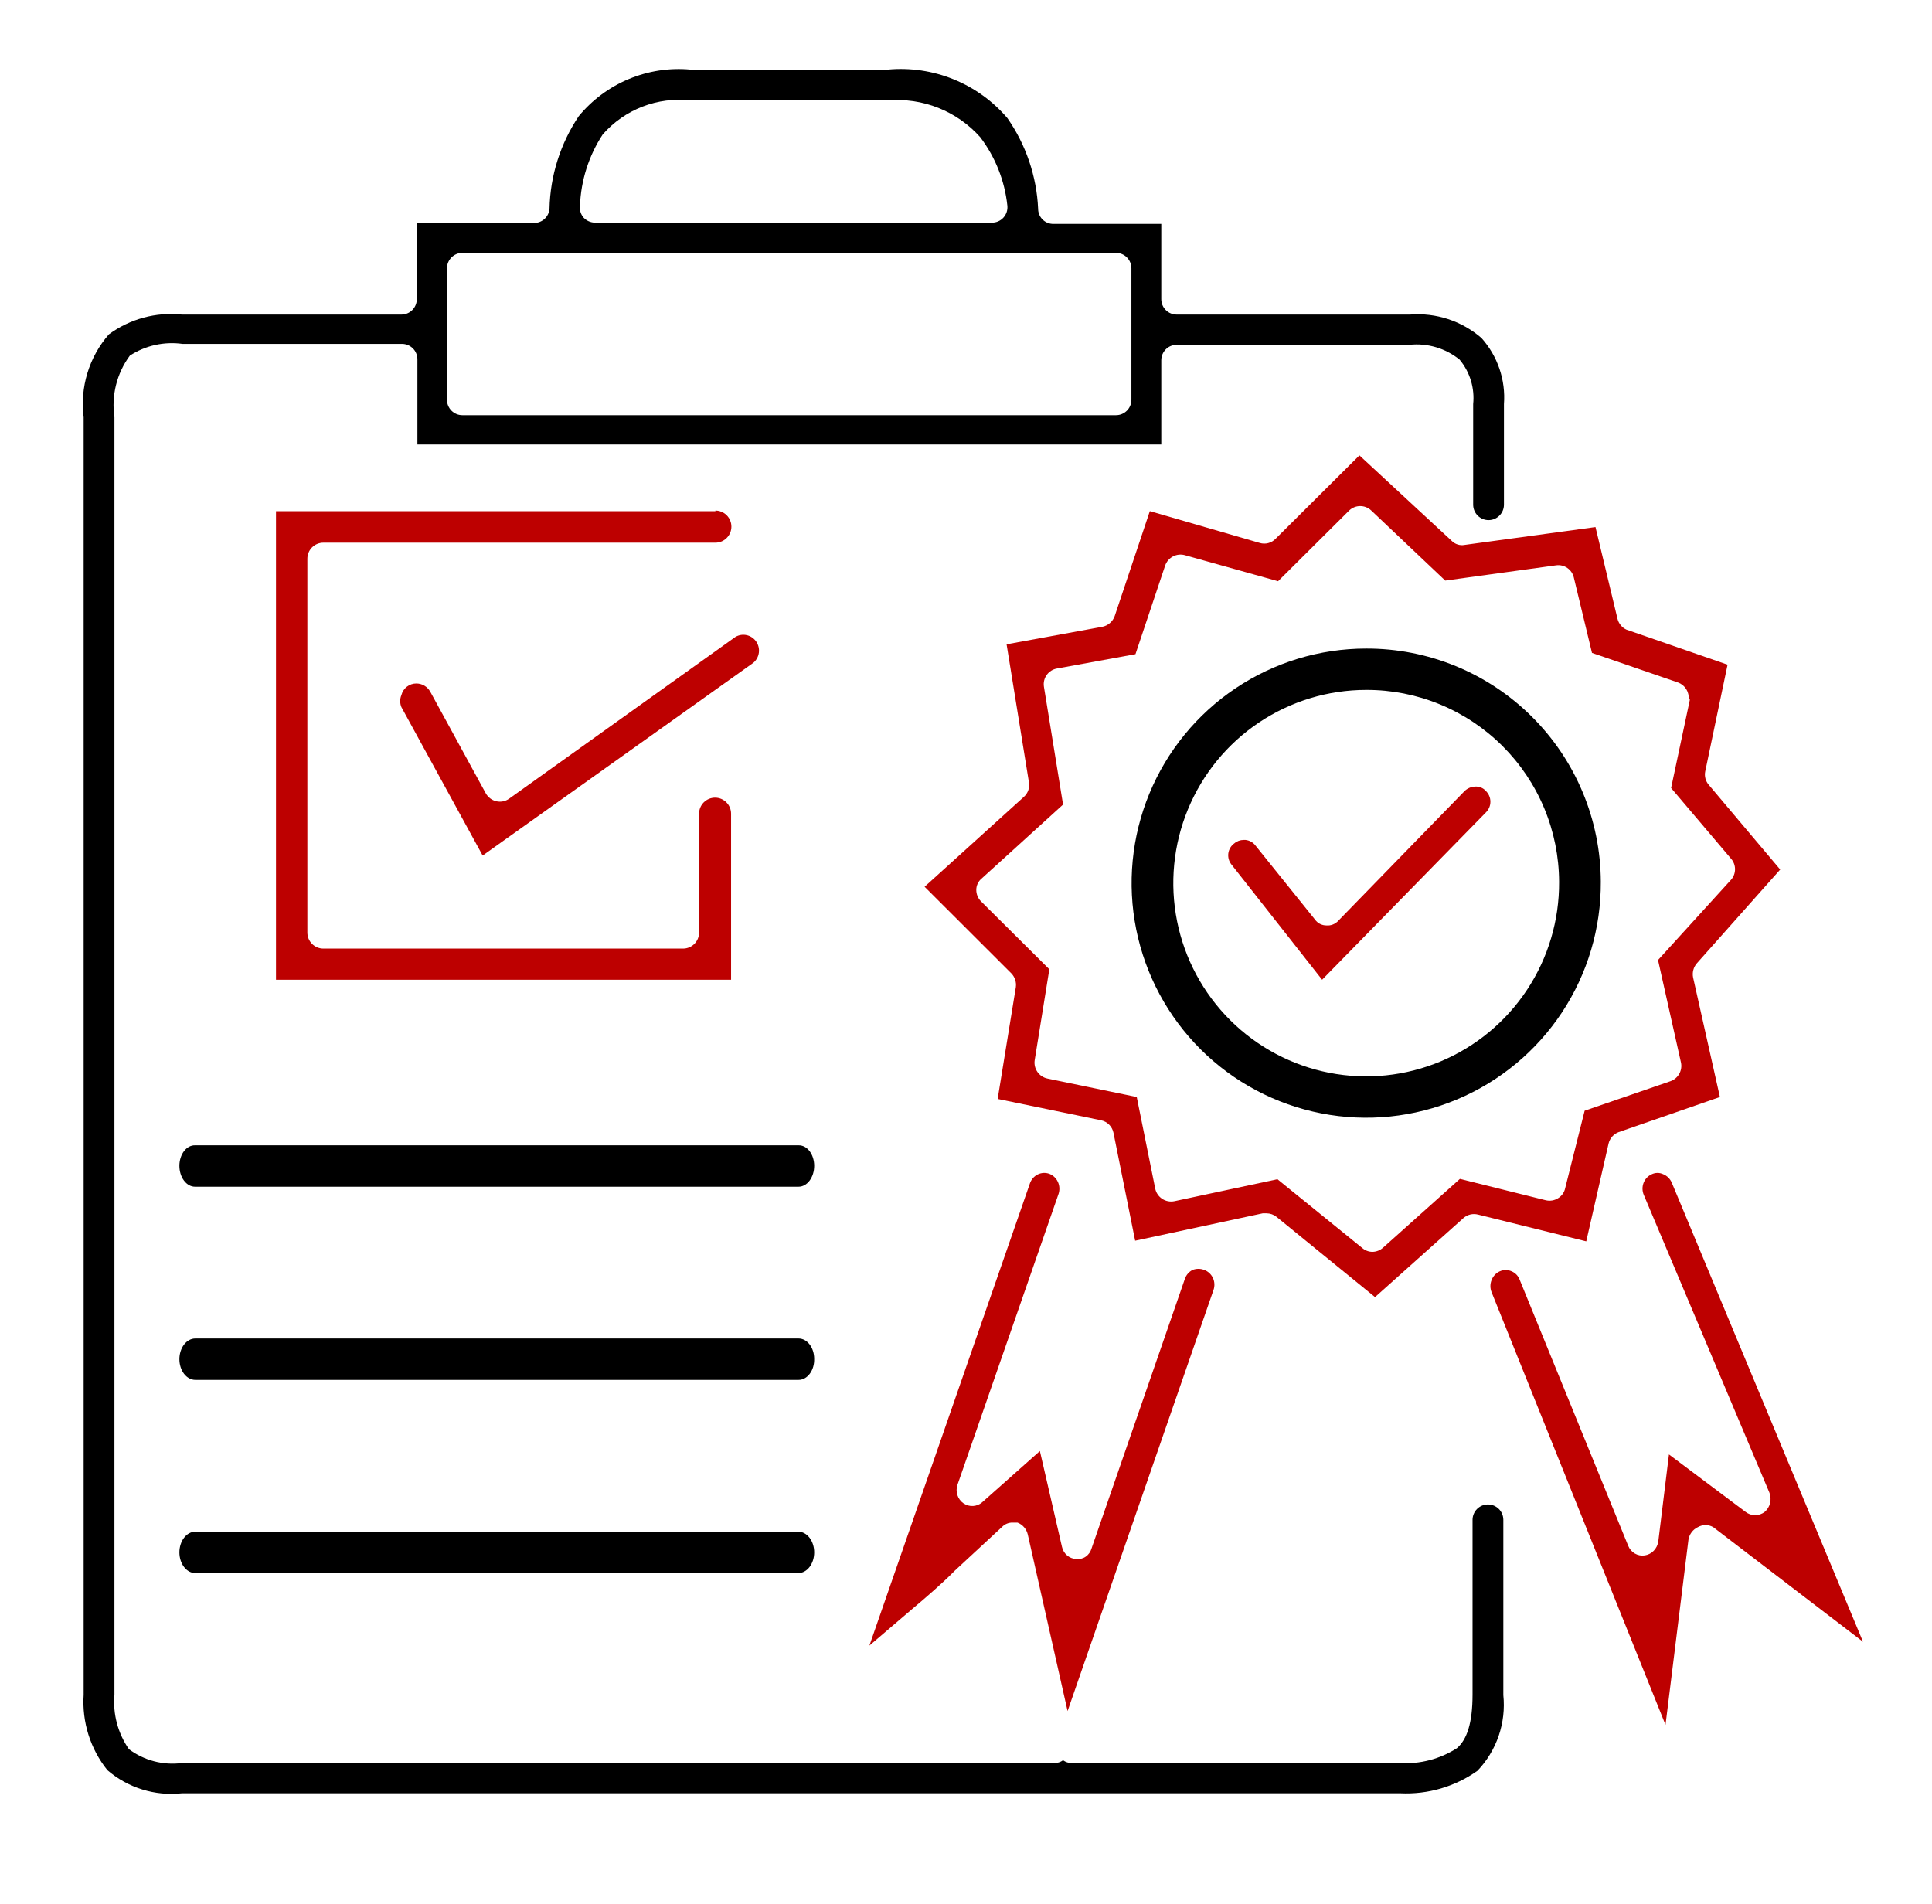
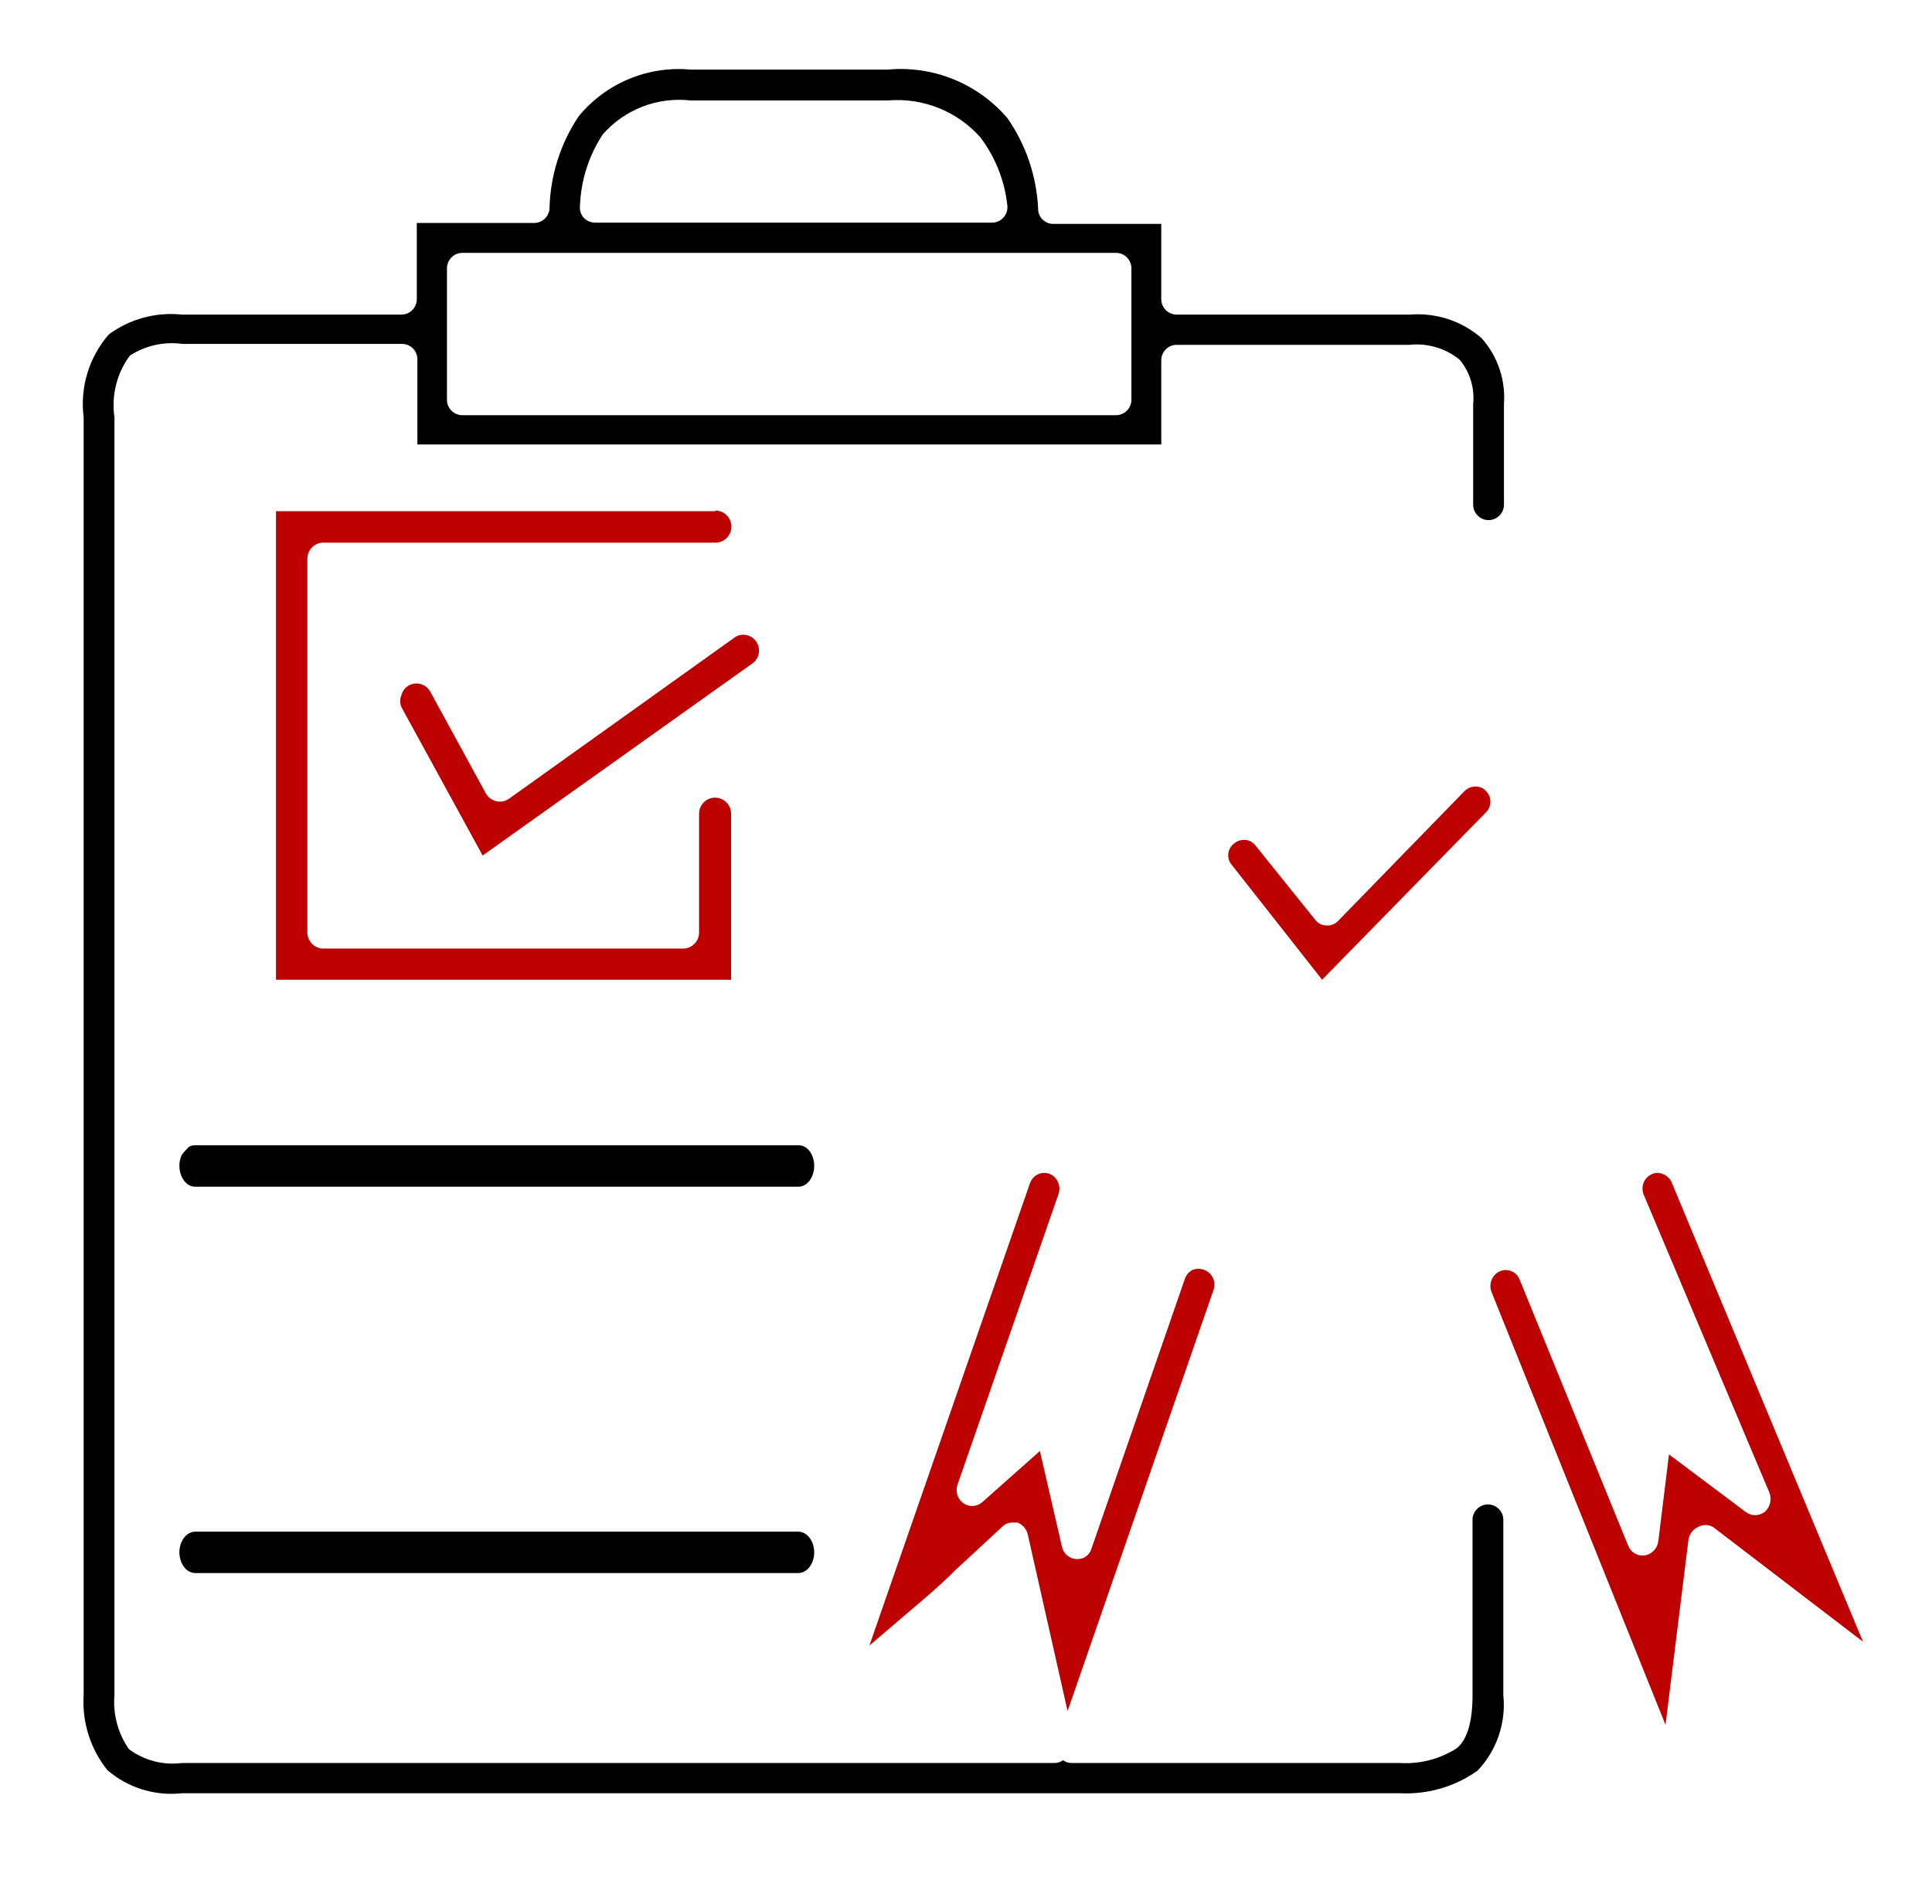
<svg xmlns="http://www.w3.org/2000/svg" width="140" height="138" viewBox="0 0 140 138" fill="none">
-   <path d="M57.868 83H14.132C13.985 82.996 13.838 83.032 13.701 83.104C13.563 83.177 13.438 83.286 13.333 83.424C13.227 83.562 13.144 83.727 13.087 83.909C13.029 84.092 13 84.287 13 84.485C13 84.684 13.029 84.881 13.086 85.065C13.143 85.248 13.226 85.415 13.332 85.556C13.437 85.697 13.562 85.808 13.699 85.885C13.836 85.961 13.983 86 14.132 86H57.868C58.017 86 58.164 85.961 58.301 85.885C58.438 85.808 58.563 85.697 58.668 85.556C58.773 85.415 58.857 85.248 58.914 85.065C58.971 84.881 59 84.684 59 84.485C59 84.287 58.971 84.092 58.913 83.909C58.856 83.727 58.773 83.562 58.667 83.424C58.562 83.286 58.437 83.177 58.299 83.104C58.162 83.032 58.016 82.996 57.868 83Z" fill="black" />
+   <path d="M57.868 83H14.132C13.985 82.996 13.838 83.032 13.701 83.104C13.227 83.562 13.144 83.727 13.087 83.909C13.029 84.092 13 84.287 13 84.485C13 84.684 13.029 84.881 13.086 85.065C13.143 85.248 13.226 85.415 13.332 85.556C13.437 85.697 13.562 85.808 13.699 85.885C13.836 85.961 13.983 86 14.132 86H57.868C58.017 86 58.164 85.961 58.301 85.885C58.438 85.808 58.563 85.697 58.668 85.556C58.773 85.415 58.857 85.248 58.914 85.065C58.971 84.881 59 84.684 59 84.485C59 84.287 58.971 84.092 58.913 83.909C58.856 83.727 58.773 83.562 58.667 83.424C58.562 83.286 58.437 83.177 58.299 83.104C58.162 83.032 58.016 82.996 57.868 83Z" fill="black" />
  <path d="M51.84 37.047H20V71H52.977V58.968C52.977 58.66 52.855 58.364 52.637 58.146C52.42 57.928 52.125 57.805 51.817 57.805C51.51 57.805 51.215 57.928 50.997 58.146C50.78 58.364 50.658 58.66 50.658 58.968V67.579C50.658 67.888 50.536 68.184 50.318 68.402C50.101 68.62 49.806 68.743 49.498 68.743H23.432C23.125 68.743 22.83 68.62 22.612 68.402C22.395 68.184 22.273 67.888 22.273 67.579V40.491C22.273 40.182 22.395 39.886 22.612 39.668C22.83 39.45 23.125 39.327 23.432 39.327H51.84C52.148 39.327 52.443 39.205 52.66 38.986C52.878 38.768 53 38.472 53 38.164C53 37.855 52.878 37.559 52.66 37.341C52.443 37.123 52.148 37 51.84 37V37.047Z" fill="#BD0000" />
-   <path d="M58.999 98.47C58.999 98.08 58.88 97.706 58.668 97.43C58.456 97.155 58.168 97 57.868 97H14.155C13.848 97 13.555 97.158 13.338 97.439C13.122 97.721 13 98.102 13 98.5C13 98.898 13.122 99.279 13.338 99.561C13.555 99.842 13.848 100 14.155 100H57.868C58.02 100 58.171 99.96 58.312 99.883C58.452 99.805 58.579 99.691 58.684 99.549C58.79 99.406 58.873 99.236 58.927 99.051C58.981 98.866 59.005 98.668 58.999 98.47Z" fill="black" />
  <path d="M54.591 48.031C54.81 47.846 54.952 47.586 54.99 47.3C55.028 47.015 54.958 46.726 54.795 46.49C54.631 46.254 54.386 46.089 54.108 46.027C53.83 45.965 53.539 46.011 53.293 46.156L36.9 57.875C36.764 57.974 36.609 58.041 36.445 58.074C36.281 58.106 36.112 58.102 35.949 58.062C35.794 58.024 35.649 57.954 35.521 57.858C35.394 57.761 35.287 57.639 35.207 57.5L31.173 50.117C31.072 49.94 30.926 49.792 30.752 49.689C30.577 49.587 30.378 49.532 30.176 49.531C29.927 49.528 29.684 49.61 29.487 49.763C29.289 49.916 29.148 50.131 29.086 50.374C29.029 50.512 29 50.659 29 50.808C29 50.957 29.029 51.104 29.086 51.242L34.975 62L54.591 48.031Z" fill="#BD0000" />
  <path d="M108.937 122.847V110.145C108.937 109.848 108.82 109.564 108.611 109.354C108.402 109.145 108.118 109.027 107.822 109.027C107.526 109.027 107.242 109.145 107.033 109.354C106.824 109.564 106.706 109.848 106.706 110.145V122.802C106.706 124.859 106.305 126.067 105.569 126.693C104.341 127.48 102.896 127.856 101.441 127.766H77.658C77.433 127.768 77.214 127.697 77.033 127.565C76.852 127.697 76.633 127.768 76.408 127.766H13.179C11.818 127.943 10.442 127.582 9.342 126.76C8.543 125.612 8.172 124.219 8.293 122.824V30.245C8.06 28.665 8.461 27.057 9.409 25.773C10.537 25.04 11.892 24.738 13.224 24.923H29.132C29.427 24.923 29.711 25.041 29.921 25.251C30.13 25.46 30.247 25.745 30.247 26.041V32.213H84.15V26.108C84.15 25.812 84.268 25.527 84.477 25.318C84.686 25.108 84.97 24.99 85.266 24.99H102.133C102.779 24.921 103.434 24.98 104.058 25.165C104.682 25.349 105.263 25.654 105.769 26.064C106.139 26.508 106.416 27.021 106.585 27.574C106.753 28.127 106.81 28.709 106.751 29.284V36.574C106.751 36.87 106.869 37.155 107.078 37.364C107.287 37.574 107.571 37.692 107.867 37.692C108.162 37.692 108.446 37.574 108.655 37.364C108.865 37.155 108.982 36.87 108.982 36.574V29.284C109.047 28.417 108.936 27.547 108.656 26.724C108.376 25.902 107.933 25.145 107.353 24.498C106.646 23.885 105.824 23.419 104.936 23.127C104.047 22.836 103.109 22.724 102.177 22.799H85.266C84.97 22.799 84.686 22.681 84.477 22.471C84.268 22.262 84.15 21.977 84.15 21.681V16.224H76.252C75.974 16.207 75.713 16.084 75.522 15.881C75.331 15.677 75.225 15.408 75.226 15.129C75.119 12.77 74.345 10.489 72.995 8.554C71.936 7.319 70.598 6.355 69.092 5.745C67.586 5.134 65.956 4.893 64.338 5.043H50.037C48.515 4.903 46.981 5.138 45.57 5.726C44.159 6.314 42.912 7.239 41.938 8.42C40.606 10.407 39.871 12.735 39.819 15.129C39.796 15.409 39.669 15.671 39.462 15.862C39.255 16.053 38.984 16.158 38.703 16.157H30.203V21.681C30.203 21.977 30.085 22.262 29.876 22.471C29.667 22.681 29.383 22.799 29.087 22.799H13.179C11.301 22.601 9.416 23.112 7.892 24.23C7.179 25.045 6.647 26.003 6.332 27.041C6.016 28.078 5.924 29.17 6.062 30.245V122.824C5.934 124.794 6.547 126.741 7.78 128.281C8.517 128.916 9.377 129.393 10.306 129.681C11.235 129.97 12.213 130.064 13.179 129.958H101.486C103.475 130.052 105.438 129.478 107.063 128.325C107.753 127.602 108.277 126.738 108.601 125.792C108.924 124.846 109.039 123.841 108.937 122.847ZM43.678 9.739C44.462 8.846 45.449 8.156 46.556 7.728C47.664 7.299 48.858 7.146 50.037 7.28H64.338C65.583 7.172 66.836 7.357 67.998 7.819C69.16 8.281 70.198 9.007 71.031 9.941C72.122 11.378 72.801 13.087 72.995 14.883C73.014 15.04 72.999 15.2 72.952 15.352C72.904 15.503 72.825 15.643 72.719 15.762C72.614 15.88 72.484 15.975 72.339 16.039C72.195 16.103 72.038 16.136 71.879 16.135H43.12C42.966 16.133 42.813 16.101 42.672 16.04C42.53 15.978 42.402 15.889 42.295 15.777C42.194 15.662 42.117 15.527 42.071 15.381C42.025 15.234 42.01 15.08 42.027 14.927C42.093 13.079 42.664 11.284 43.678 9.739ZM32.389 19.445C32.389 19.148 32.507 18.864 32.716 18.654C32.925 18.444 33.209 18.326 33.505 18.326H80.871C81.166 18.326 81.45 18.444 81.659 18.654C81.868 18.864 81.986 19.148 81.986 19.445V28.971C81.986 29.267 81.868 29.552 81.659 29.761C81.45 29.971 81.166 30.089 80.871 30.089H33.505C33.209 30.089 32.925 29.971 32.716 29.761C32.507 29.552 32.389 29.267 32.389 28.971V19.445Z" fill="black" />
-   <path d="M117.21 44.844L115.615 38.195L106.137 39.488C105.967 39.521 105.791 39.511 105.625 39.458C105.46 39.406 105.31 39.313 105.189 39.188L98.509 33L92.429 39.049C92.285 39.198 92.104 39.304 91.904 39.357C91.705 39.41 91.494 39.407 91.296 39.349L83.321 37.041L80.778 44.637C80.709 44.835 80.59 45.011 80.432 45.149C80.273 45.287 80.082 45.381 79.876 45.422L72.941 46.691L74.559 56.689C74.593 56.883 74.577 57.082 74.513 57.268C74.448 57.454 74.337 57.62 74.189 57.751L67 64.262L73.288 70.542C73.413 70.672 73.507 70.829 73.563 71.001C73.619 71.173 73.636 71.356 73.612 71.535L72.294 79.639L79.784 81.186C80.006 81.231 80.21 81.341 80.37 81.501C80.53 81.661 80.64 81.864 80.685 82.086L82.257 89.913L91.504 87.928H91.781C92.042 87.931 92.294 88.02 92.498 88.182L99.641 94L106.045 88.274C106.187 88.147 106.359 88.058 106.544 88.013C106.73 87.969 106.924 87.972 107.108 88.02L114.945 89.96L116.563 82.871C116.608 82.683 116.699 82.508 116.828 82.363C116.958 82.218 117.12 82.107 117.303 82.04L124.631 79.5L122.689 70.842C122.651 70.659 122.657 70.47 122.705 70.29C122.753 70.11 122.843 69.943 122.966 69.803L129 63.015L123.822 56.874C123.708 56.742 123.625 56.587 123.581 56.418C123.537 56.25 123.532 56.074 123.567 55.904L125.186 48.169L117.858 45.629C117.698 45.555 117.557 45.446 117.445 45.31C117.333 45.175 117.253 45.015 117.21 44.844ZM122.458 50.686L121.094 57.105L125.44 62.23C125.625 62.441 125.727 62.712 125.727 62.992C125.727 63.273 125.625 63.543 125.44 63.754L120.146 69.572L121.811 77.007C121.867 77.281 121.824 77.567 121.688 77.813C121.552 78.058 121.334 78.247 121.071 78.346L114.829 80.493L113.419 86.104C113.388 86.257 113.324 86.403 113.233 86.53C113.141 86.657 113.023 86.764 112.887 86.843C112.757 86.922 112.613 86.976 112.462 87C112.311 87.023 112.157 87.017 112.009 86.981L105.79 85.434L100.219 90.421C100.009 90.609 99.738 90.716 99.456 90.721C99.184 90.721 98.922 90.622 98.717 90.444L92.567 85.457L85.101 87.05C84.797 87.112 84.482 87.052 84.222 86.884C83.963 86.715 83.78 86.452 83.714 86.15L82.373 79.5L75.9 78.161C75.608 78.1 75.35 77.93 75.178 77.685C75.006 77.441 74.934 77.141 74.975 76.845L76.039 70.242L71.092 65.324C70.87 65.104 70.746 64.805 70.745 64.493C70.744 64.334 70.779 64.176 70.847 64.033C70.915 63.889 71.014 63.762 71.138 63.662L77.033 58.305L75.646 49.762C75.599 49.463 75.672 49.156 75.85 48.91C76.027 48.664 76.294 48.497 76.594 48.446L82.28 47.407L84.43 40.989C84.526 40.708 84.724 40.473 84.986 40.331C85.247 40.19 85.552 40.153 85.84 40.227L92.614 42.12L97.769 36.994C97.984 36.79 98.269 36.675 98.566 36.675C98.863 36.675 99.149 36.79 99.364 36.994L104.727 42.074L112.772 40.966C113.055 40.929 113.341 40.999 113.576 41.161C113.811 41.323 113.977 41.566 114.043 41.843L115.361 47.315L121.603 49.462C121.847 49.553 122.055 49.722 122.193 49.944C122.331 50.165 122.392 50.426 122.365 50.686H122.458Z" fill="#BD0000" />
  <path d="M120.689 125L122.35 111.59C122.382 111.39 122.46 111.202 122.58 111.042C122.699 110.882 122.854 110.755 123.032 110.672C123.203 110.573 123.395 110.521 123.59 110.521C123.785 110.521 123.977 110.573 124.147 110.672L135 118.977L121.144 85.71C121.026 85.43 120.805 85.21 120.53 85.098C120.398 85.034 120.254 85 120.109 85C119.963 85 119.819 85.034 119.688 85.098C119.554 85.157 119.432 85.243 119.331 85.351C119.229 85.459 119.15 85.587 119.097 85.727C119.044 85.868 119.018 86.017 119.022 86.168C119.026 86.319 119.059 86.467 119.119 86.604L128.22 108.178C128.311 108.417 128.327 108.68 128.266 108.929C128.205 109.179 128.069 109.401 127.879 109.566C127.678 109.721 127.435 109.805 127.185 109.805C126.935 109.805 126.691 109.721 126.491 109.566L120.939 105.402L120.166 111.707C120.129 111.962 120.014 112.198 119.838 112.38C119.662 112.563 119.434 112.681 119.187 112.719C118.939 112.759 118.684 112.711 118.466 112.583C118.247 112.455 118.076 112.254 117.981 112.013L110.132 92.768C110.082 92.625 110.004 92.495 109.902 92.385C109.8 92.276 109.677 92.19 109.541 92.133C109.404 92.071 109.257 92.039 109.108 92.039C108.959 92.039 108.812 92.071 108.676 92.133C108.405 92.255 108.192 92.484 108.084 92.768C108.029 92.906 108 93.054 108 93.203C108 93.353 108.029 93.501 108.084 93.639L120.689 125Z" fill="#BD0000" />
  <path d="M14.154 114H57.846C58.152 114 58.446 113.842 58.662 113.561C58.878 113.279 59 112.898 59 112.5C59 112.102 58.878 111.721 58.662 111.439C58.446 111.158 58.152 111 57.846 111H14.154C13.848 111 13.554 111.158 13.338 111.439C13.122 111.721 13 112.102 13 112.5C13 112.898 13.122 113.279 13.338 113.561C13.554 113.842 13.848 114 14.154 114Z" fill="black" />
  <path d="M95.805 71L107.67 58.879C107.774 58.778 107.857 58.656 107.914 58.522C107.971 58.388 108 58.244 108 58.099C108 57.953 107.971 57.809 107.914 57.675C107.857 57.541 107.774 57.42 107.67 57.318C107.575 57.211 107.456 57.126 107.323 57.072C107.19 57.017 107.046 56.993 106.903 57.002C106.606 57.008 106.323 57.13 106.114 57.341L96.978 66.726C96.87 66.845 96.737 66.937 96.588 66.996C96.44 67.055 96.28 67.079 96.12 67.065C95.957 67.066 95.796 67.028 95.65 66.953C95.505 66.878 95.38 66.769 95.286 66.635L90.977 61.276C90.891 61.162 90.783 61.067 90.658 60.997C90.534 60.927 90.397 60.883 90.255 60.869H90.12C89.872 60.868 89.632 60.956 89.443 61.118C89.325 61.202 89.226 61.31 89.151 61.435C89.076 61.56 89.028 61.698 89.009 61.842C88.99 61.986 89.001 62.133 89.04 62.273C89.08 62.413 89.148 62.543 89.24 62.655L95.805 71Z" fill="#BD0000" />
  <path d="M87.934 93.487C87.984 93.346 88.006 93.196 87.999 93.046C87.992 92.896 87.956 92.749 87.893 92.613C87.83 92.477 87.741 92.356 87.632 92.256C87.523 92.155 87.396 92.078 87.257 92.029C86.989 91.926 86.692 91.926 86.423 92.029C86.293 92.094 86.175 92.184 86.079 92.296C85.982 92.407 85.908 92.537 85.86 92.677L79.097 112.216C79.028 112.461 78.877 112.672 78.671 112.813C78.464 112.953 78.215 113.012 77.969 112.98C77.73 112.966 77.502 112.873 77.319 112.714C77.136 112.556 77.008 112.34 76.955 112.101L75.354 105.155L71.183 108.86C70.996 109.026 70.761 109.124 70.513 109.139C70.266 109.154 70.021 109.085 69.816 108.943C69.611 108.801 69.457 108.593 69.378 108.352C69.299 108.111 69.3 107.85 69.38 107.609L76.707 86.519C76.802 86.234 76.784 85.921 76.657 85.649C76.531 85.376 76.306 85.165 76.031 85.061C75.755 84.964 75.454 84.983 75.193 85.113C74.931 85.243 74.73 85.474 74.633 85.755L63 119.254L66.088 116.615C67.081 115.782 68.343 114.693 69.177 113.837L72.626 110.642C72.725 110.544 72.841 110.467 72.969 110.415C73.097 110.363 73.233 110.338 73.37 110.341H73.731C73.914 110.411 74.077 110.525 74.207 110.675C74.336 110.824 74.428 111.003 74.475 111.198L77.361 124L87.934 93.487Z" fill="#BD0000" />
-   <path fill-rule="evenodd" clip-rule="evenodd" d="M104.334 51.041C102.643 50.346 100.832 49.991 99.004 49.997L99 49.997C96.235 49.997 93.531 50.818 91.231 52.359C88.93 53.9 87.137 56.091 86.08 58.656C85.022 61.221 84.75 64.044 85.297 66.765C85.844 69.487 87.186 71.982 89.15 73.936C91.115 75.89 93.612 77.215 96.327 77.745C99.041 78.275 101.851 77.986 104.402 76.915C106.953 75.844 109.132 74.038 110.659 71.724C112.187 69.41 112.994 66.693 112.978 63.917L112.978 63.912C112.972 62.077 112.606 60.262 111.9 58.57C111.193 56.877 110.161 55.342 108.863 54.05C107.565 52.759 106.026 51.737 104.334 51.041ZM98.997 47C101.225 46.994 103.432 47.426 105.492 48.273C107.552 49.12 109.425 50.364 111.003 51.935C112.582 53.505 113.835 55.37 114.692 57.424C115.548 59.477 115.993 61.678 116 63.901C116.019 67.264 115.041 70.558 113.188 73.366C111.333 76.174 108.686 78.371 105.58 79.675C102.474 80.979 99.05 81.331 95.743 80.685C92.436 80.04 89.397 78.426 87.01 76.052C84.624 73.677 82.997 70.649 82.334 67.351C81.671 64.054 82.001 60.633 83.282 57.523C84.564 54.412 86.741 51.75 89.539 49.876C92.337 48.002 95.629 47.001 98.997 47Z" fill="black" />
</svg>